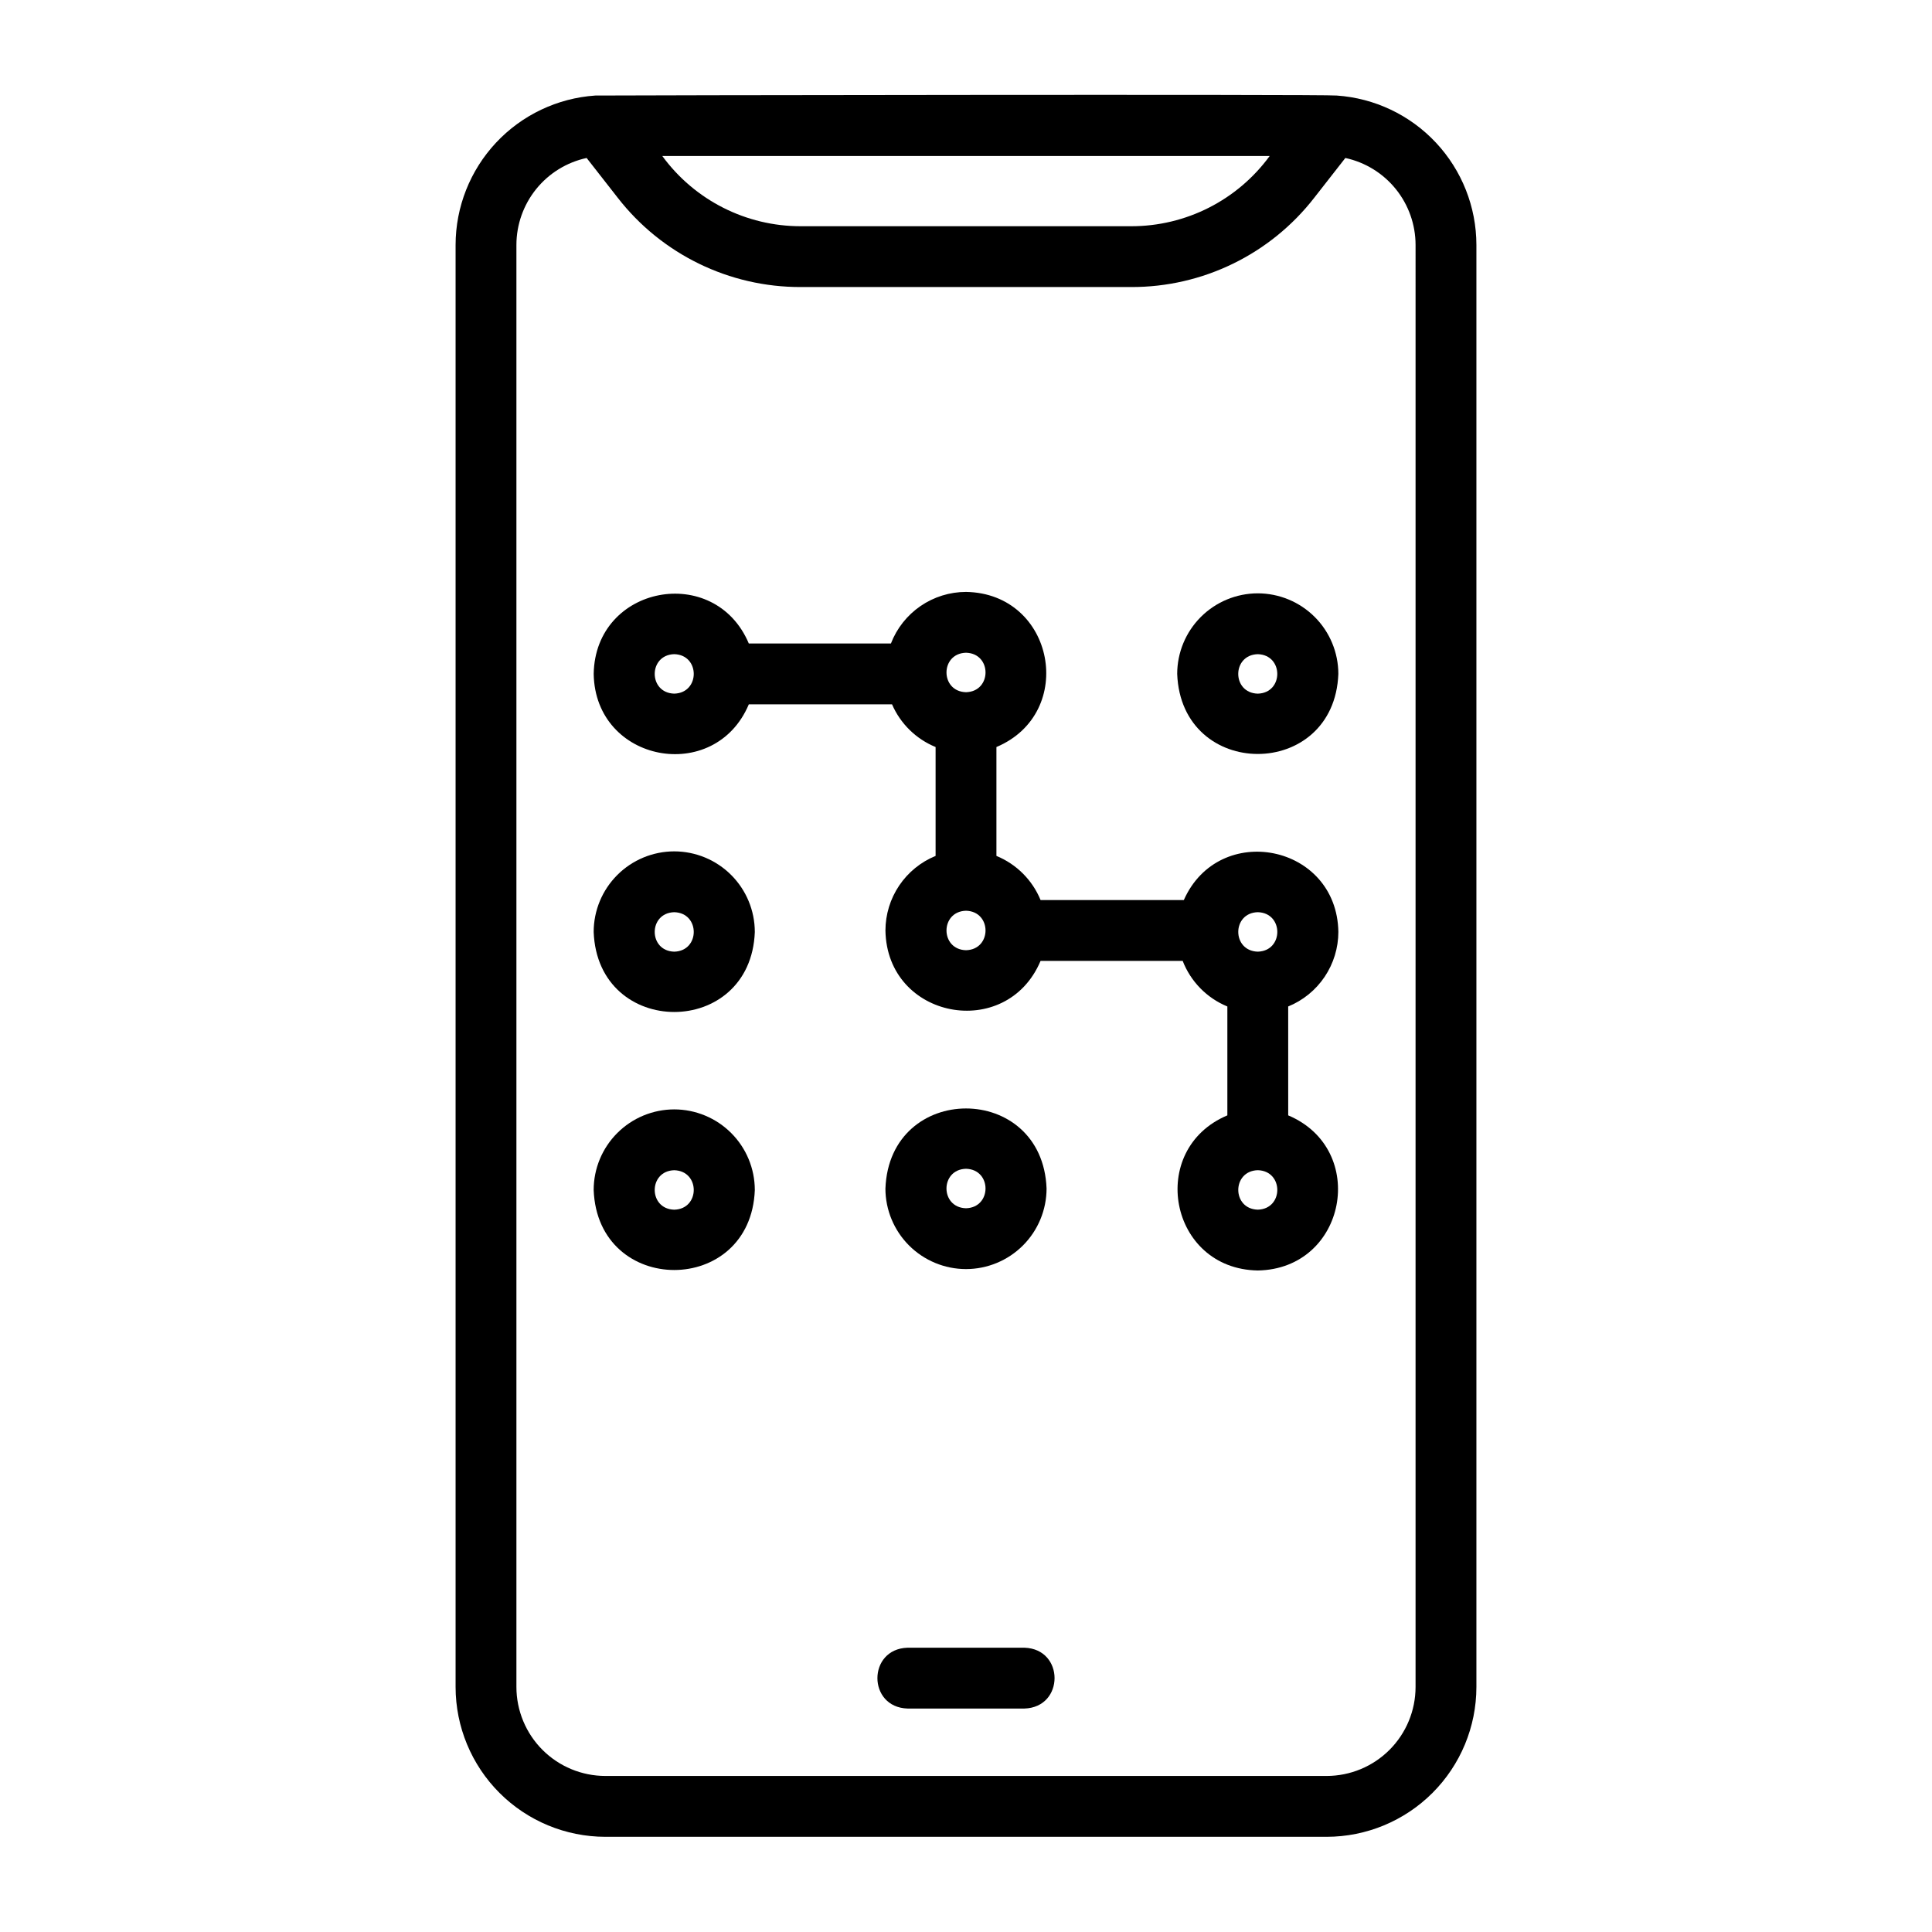
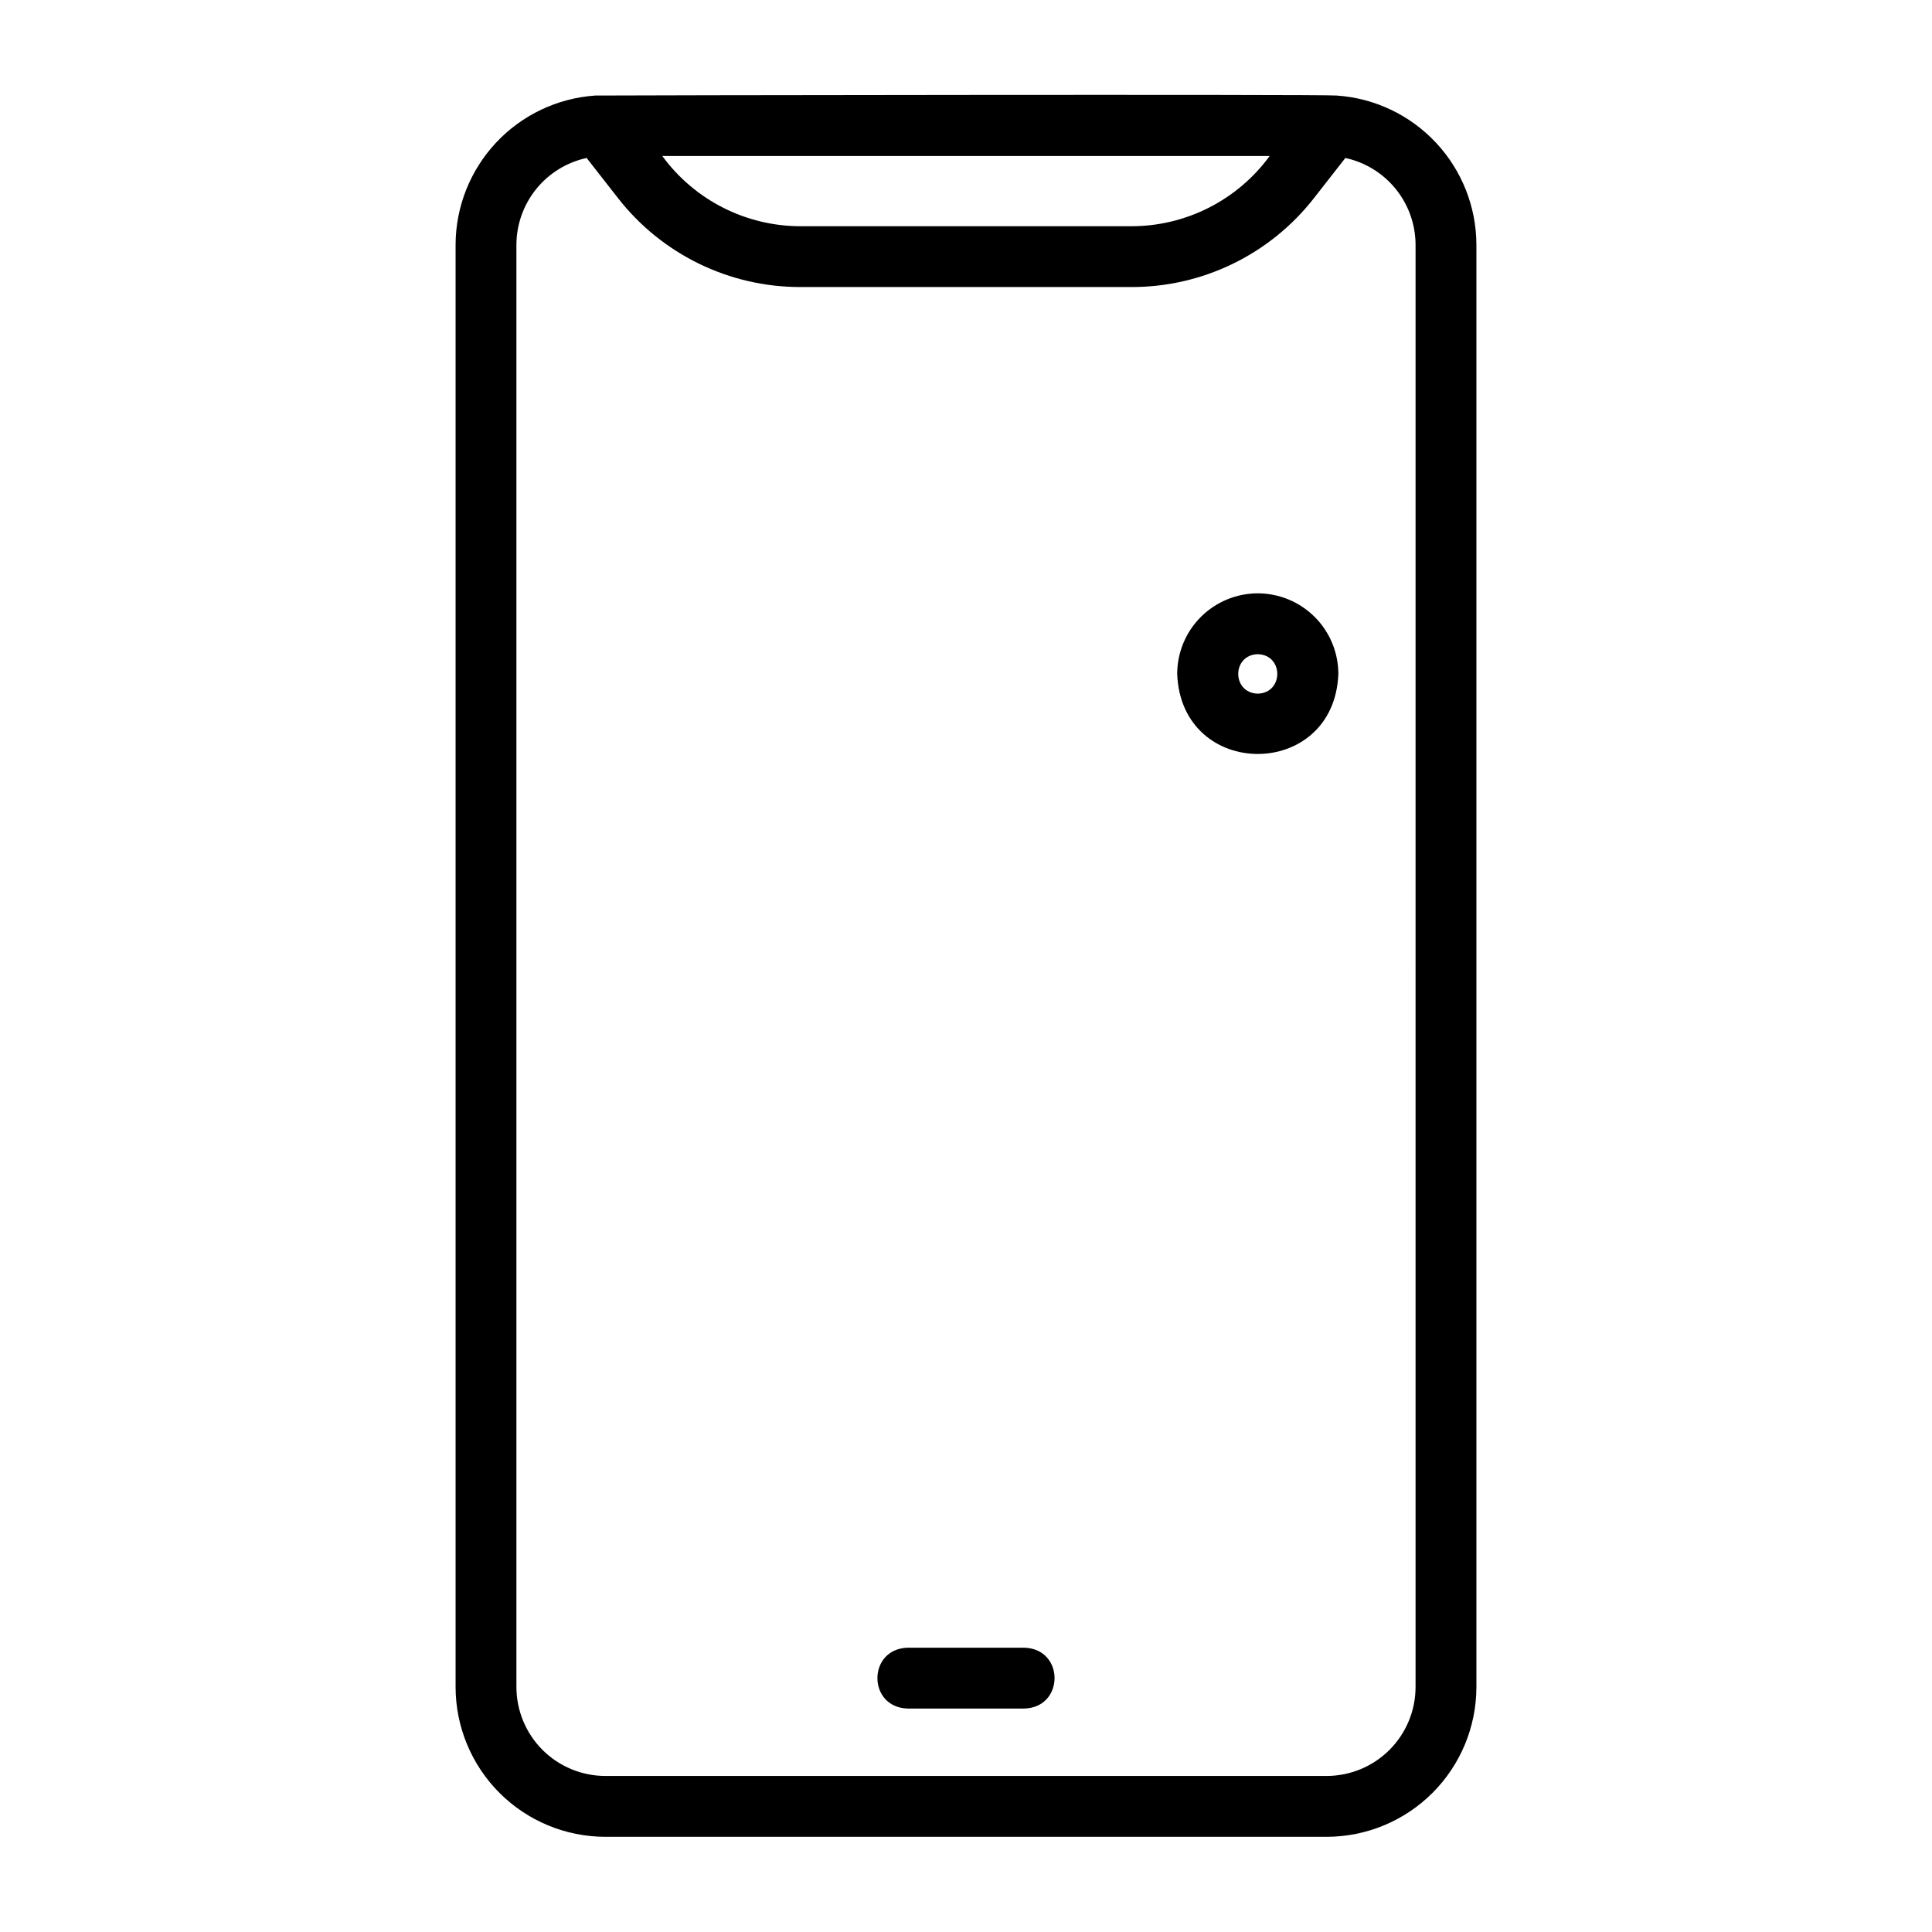
<svg xmlns="http://www.w3.org/2000/svg" fill="#000000" width="800px" height="800px" version="1.1" viewBox="144 144 512 512">
  <g>
    <path d="m498.24 169.32c-2.727-0.367-193.73-0.066-196.48 0h-0.004c-10.035 0.684-19.438 5.152-26.309 12.5-6.867 7.348-10.699 17.027-10.711 27.086v382.18c0.012 10.523 4.199 20.609 11.637 28.051 7.441 7.441 17.527 11.625 28.051 11.637h191.15c10.523-0.012 20.609-4.195 28.051-11.637 7.441-7.441 11.625-17.527 11.637-28.051v-382.18c-0.012-10.059-3.84-19.738-10.711-27.086-6.871-7.348-16.273-11.816-26.309-12.5zm-17.762 16.02c-8.566 11.719-22.215 18.637-36.73 18.613h-87.504c-14.512 0.023-28.164-6.891-36.73-18.613zm38.66 405.74c-0.008 6.246-2.492 12.238-6.91 16.656-4.418 4.418-10.41 6.902-16.656 6.91h-191.15c-6.246-0.008-12.238-2.492-16.656-6.91-4.418-4.418-6.902-10.41-6.91-16.656v-382.18c0.008-5.387 1.859-10.609 5.242-14.801 3.387-4.191 8.102-7.098 13.367-8.234l8.242 10.543c11.641 14.98 29.57 23.719 48.539 23.66h87.504c18.973 0.059 36.898-8.68 48.539-23.66l8.242-10.543c5.266 1.137 9.98 4.043 13.367 8.234 3.383 4.191 5.234 9.414 5.242 14.801z" />
    <path d="m477.32 301.24c-5.66 0.008-11.086 2.262-15.09 6.262-4.004 4.004-6.254 9.434-6.262 15.094 1.074 28.289 41.637 28.281 42.707 0-0.008-5.66-2.258-11.09-6.262-15.094-4.004-4.004-9.43-6.254-15.094-6.262zm0 26.586c-6.898-0.18-6.894-10.277 0-10.461 6.898 0.18 6.898 10.281 0 10.461z" />
-     <path d="m322.68 369.62c-5.66 0.008-11.09 2.258-15.09 6.262-4.004 4.004-6.258 9.43-6.262 15.094 1.074 28.285 41.637 28.281 42.707 0h-0.004c-0.004-5.664-2.258-11.09-6.262-15.094-4-4.004-9.43-6.254-15.09-6.262zm0 26.582c-6.898-0.18-6.894-10.277 0-10.461 6.898 0.184 6.894 10.281 0 10.461z" />
-     <path d="m498.68 390.97c-0.375-23.285-31.645-29.422-40.957-8.441h-37.957c-2.18-5.309-6.394-9.523-11.703-11.703v-28.855c21.379-9.023 15.438-40.719-8.062-41.109h0.004c-4.309 0.008-8.516 1.316-12.066 3.754-3.551 2.441-6.285 5.898-7.836 9.918h-37.66c-9.02-21.375-40.719-15.441-41.109 8.062 0.395 23.504 32.098 29.434 41.109 8.062h37.957l-0.004-0.004c2.227 5.133 6.371 9.195 11.547 11.316v28.855c-3.926 1.605-7.285 4.34-9.652 7.859-2.367 3.519-3.633 7.664-3.641 11.902 0.395 23.508 32.098 29.43 41.109 8.062h37.664c2.125 5.477 6.406 9.844 11.84 12.078v28.855c-21.375 9.02-15.438 40.719 8.062 41.109 23.504-0.395 29.434-32.098 8.062-41.109l-0.004-28.855c3.926-1.602 7.289-4.336 9.656-7.856 2.367-3.519 3.633-7.664 3.641-11.902zm-21.352-5.231c6.898 0.18 6.898 10.277 0 10.461-6.902-0.184-6.894-10.281-0.004-10.461zm-77.324-68.758c6.898 0.18 6.894 10.277 0 10.461-6.898-0.184-6.898-10.281 0-10.461zm-77.324 10.84c-6.898-0.18-6.894-10.277 0-10.461 6.898 0.18 6.894 10.281 0 10.461zm77.324 67.996c-6.898-0.18-6.894-10.277 0-10.461 6.894 0.184 6.894 10.281 0 10.461zm77.324 68.758c-6.898-0.18-6.894-10.277 0-10.461 6.894 0.184 6.894 10.281-0.004 10.461z" />
-     <path d="m322.68 438c-5.66 0.008-11.09 2.258-15.09 6.262-4.004 4-6.258 9.43-6.262 15.09 1.074 28.289 41.637 28.281 42.707 0h-0.004c-0.008-5.66-2.258-11.09-6.262-15.09-4.004-4.004-9.43-6.254-15.09-6.262zm0 26.582c-6.898-0.18-6.898-10.277 0-10.461 6.898 0.184 6.894 10.281 0 10.461z" />
-     <path d="m400 480.32c5.66-0.004 11.086-2.258 15.09-6.258 4.004-4.004 6.254-9.434 6.262-15.094-1.074-28.289-41.637-28.281-42.703 0h-0.004c0.008 5.66 2.258 11.09 6.262 15.094 4.004 4 9.43 6.254 15.094 6.258zm0-26.582c6.898 0.18 6.898 10.277 0 10.461-6.898-0.18-6.898-10.281 0-10.461z" />
    <path d="m415.48 580.66h-30.965c-10.648 0.324-10.66 15.793 0 16.121h30.965c10.648-0.324 10.66-15.793 0-16.121z" />
  </g>
</svg>